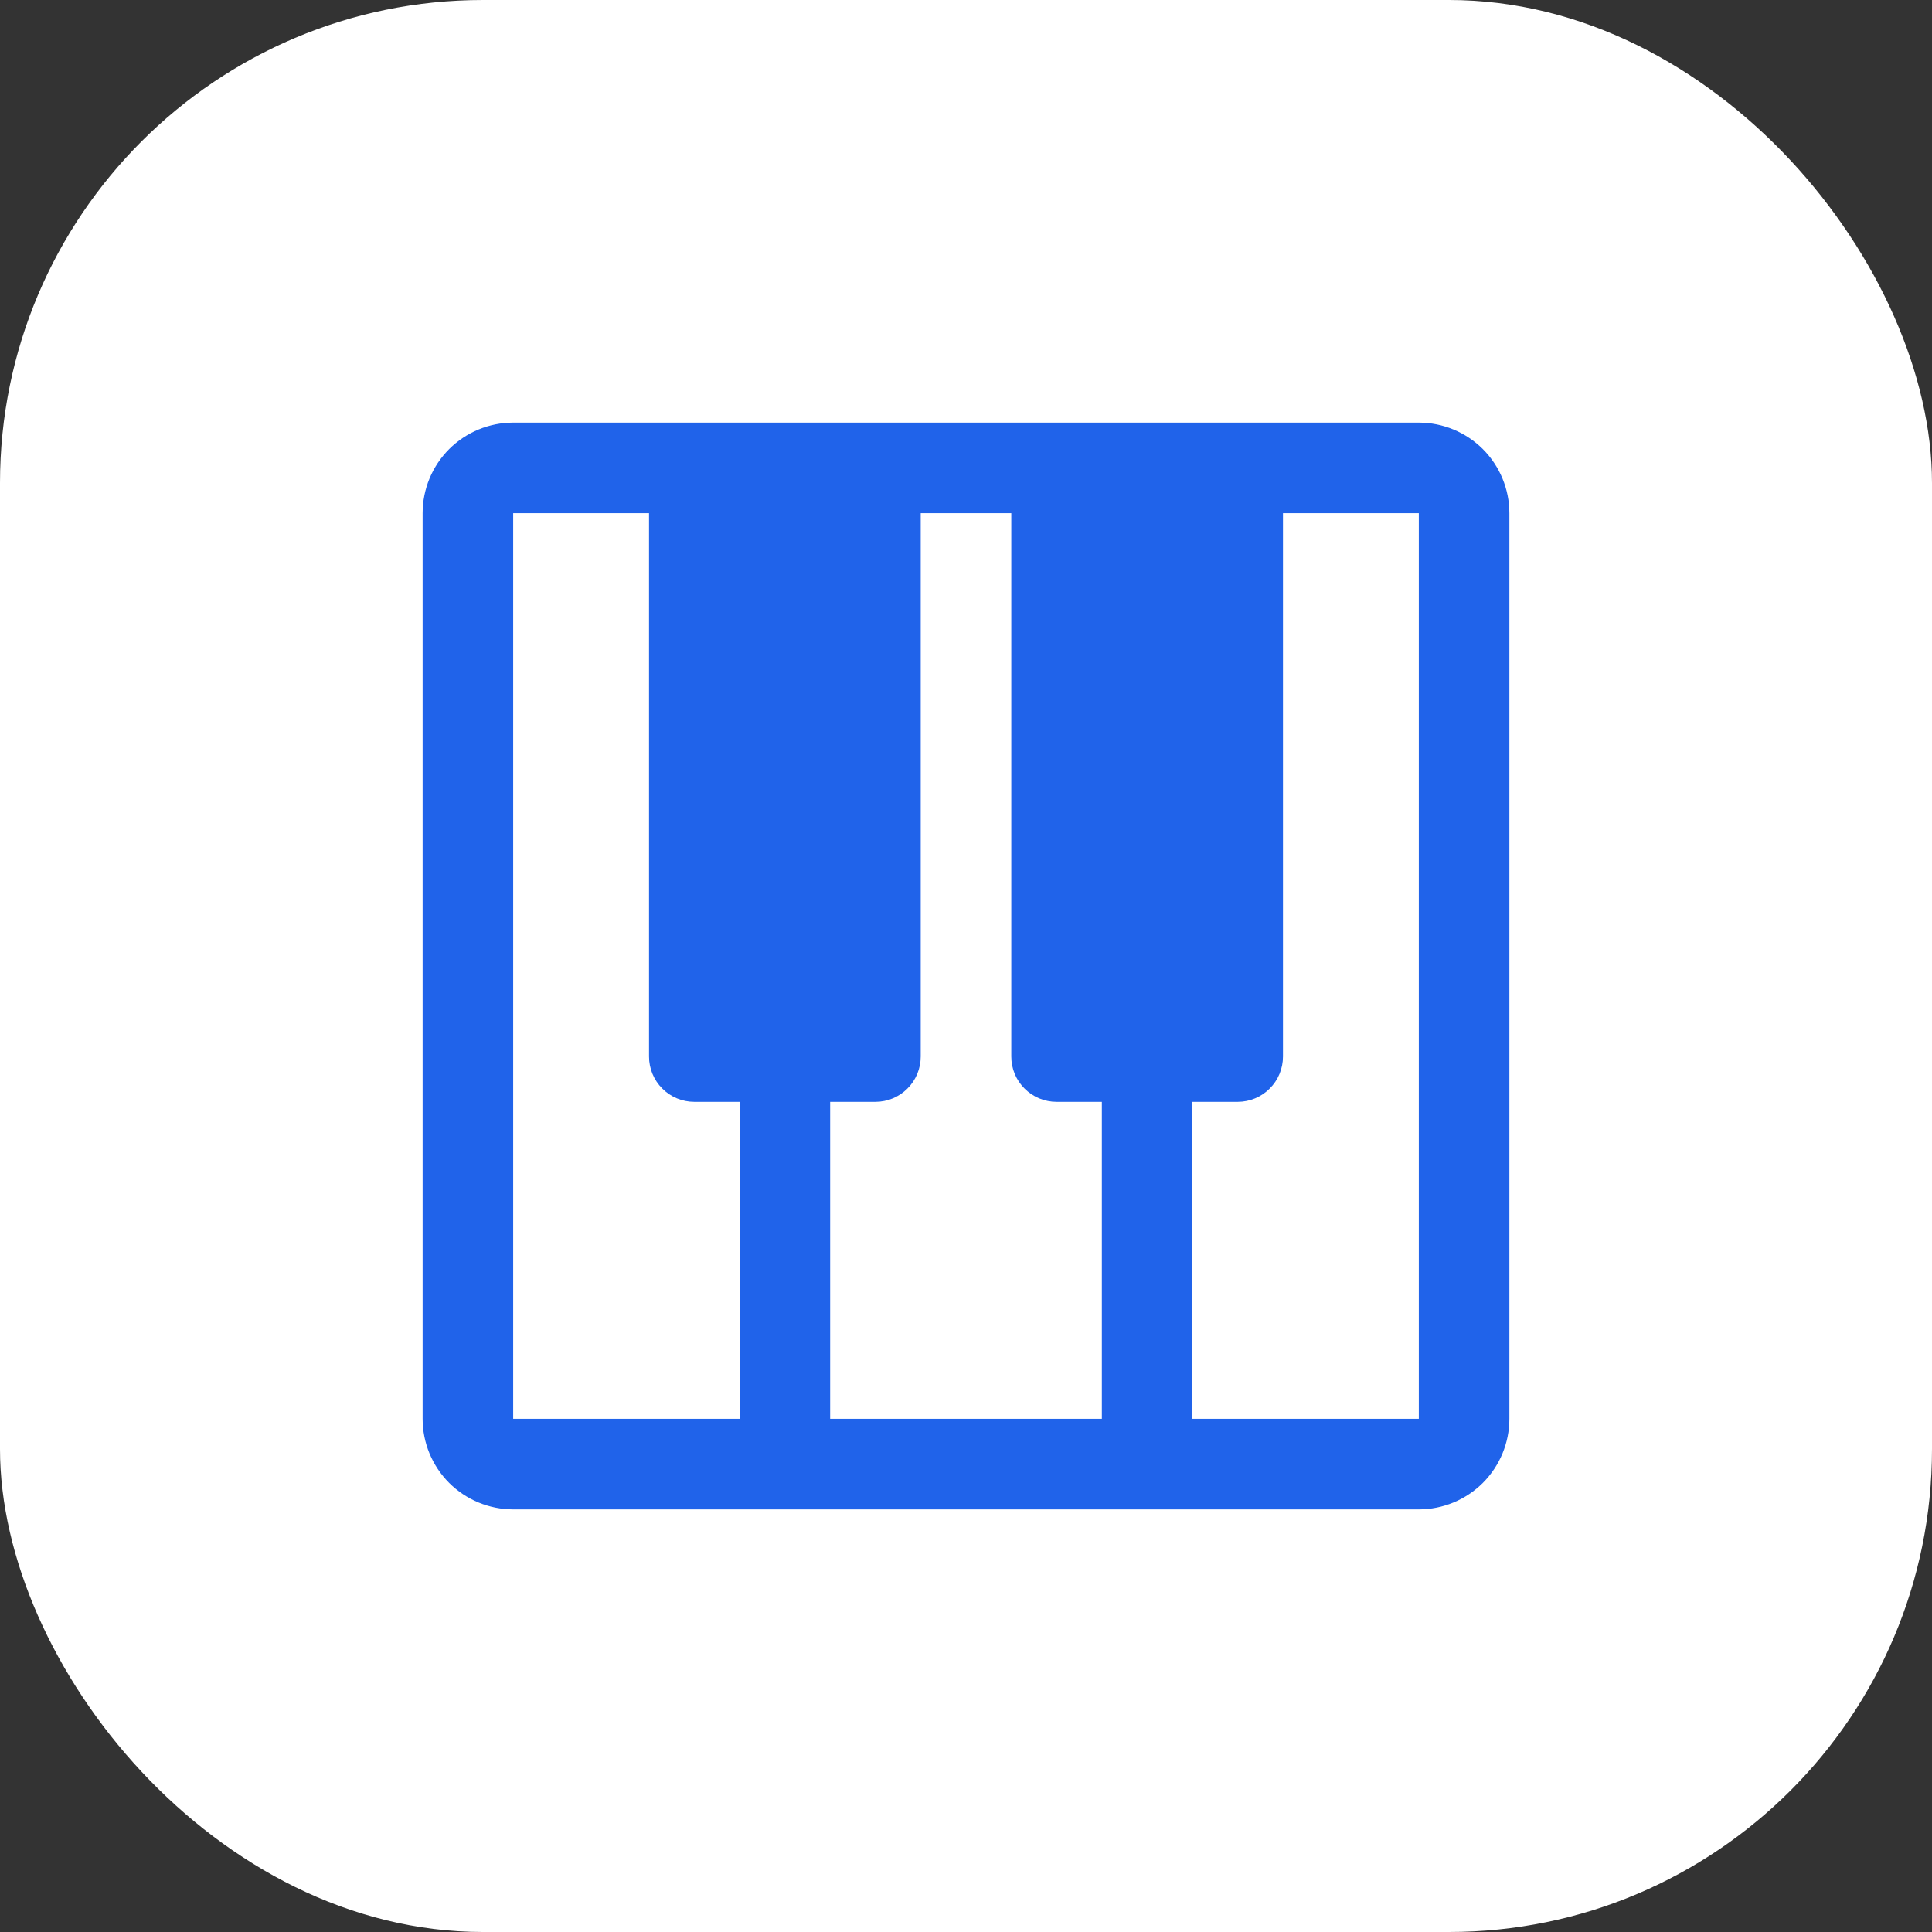
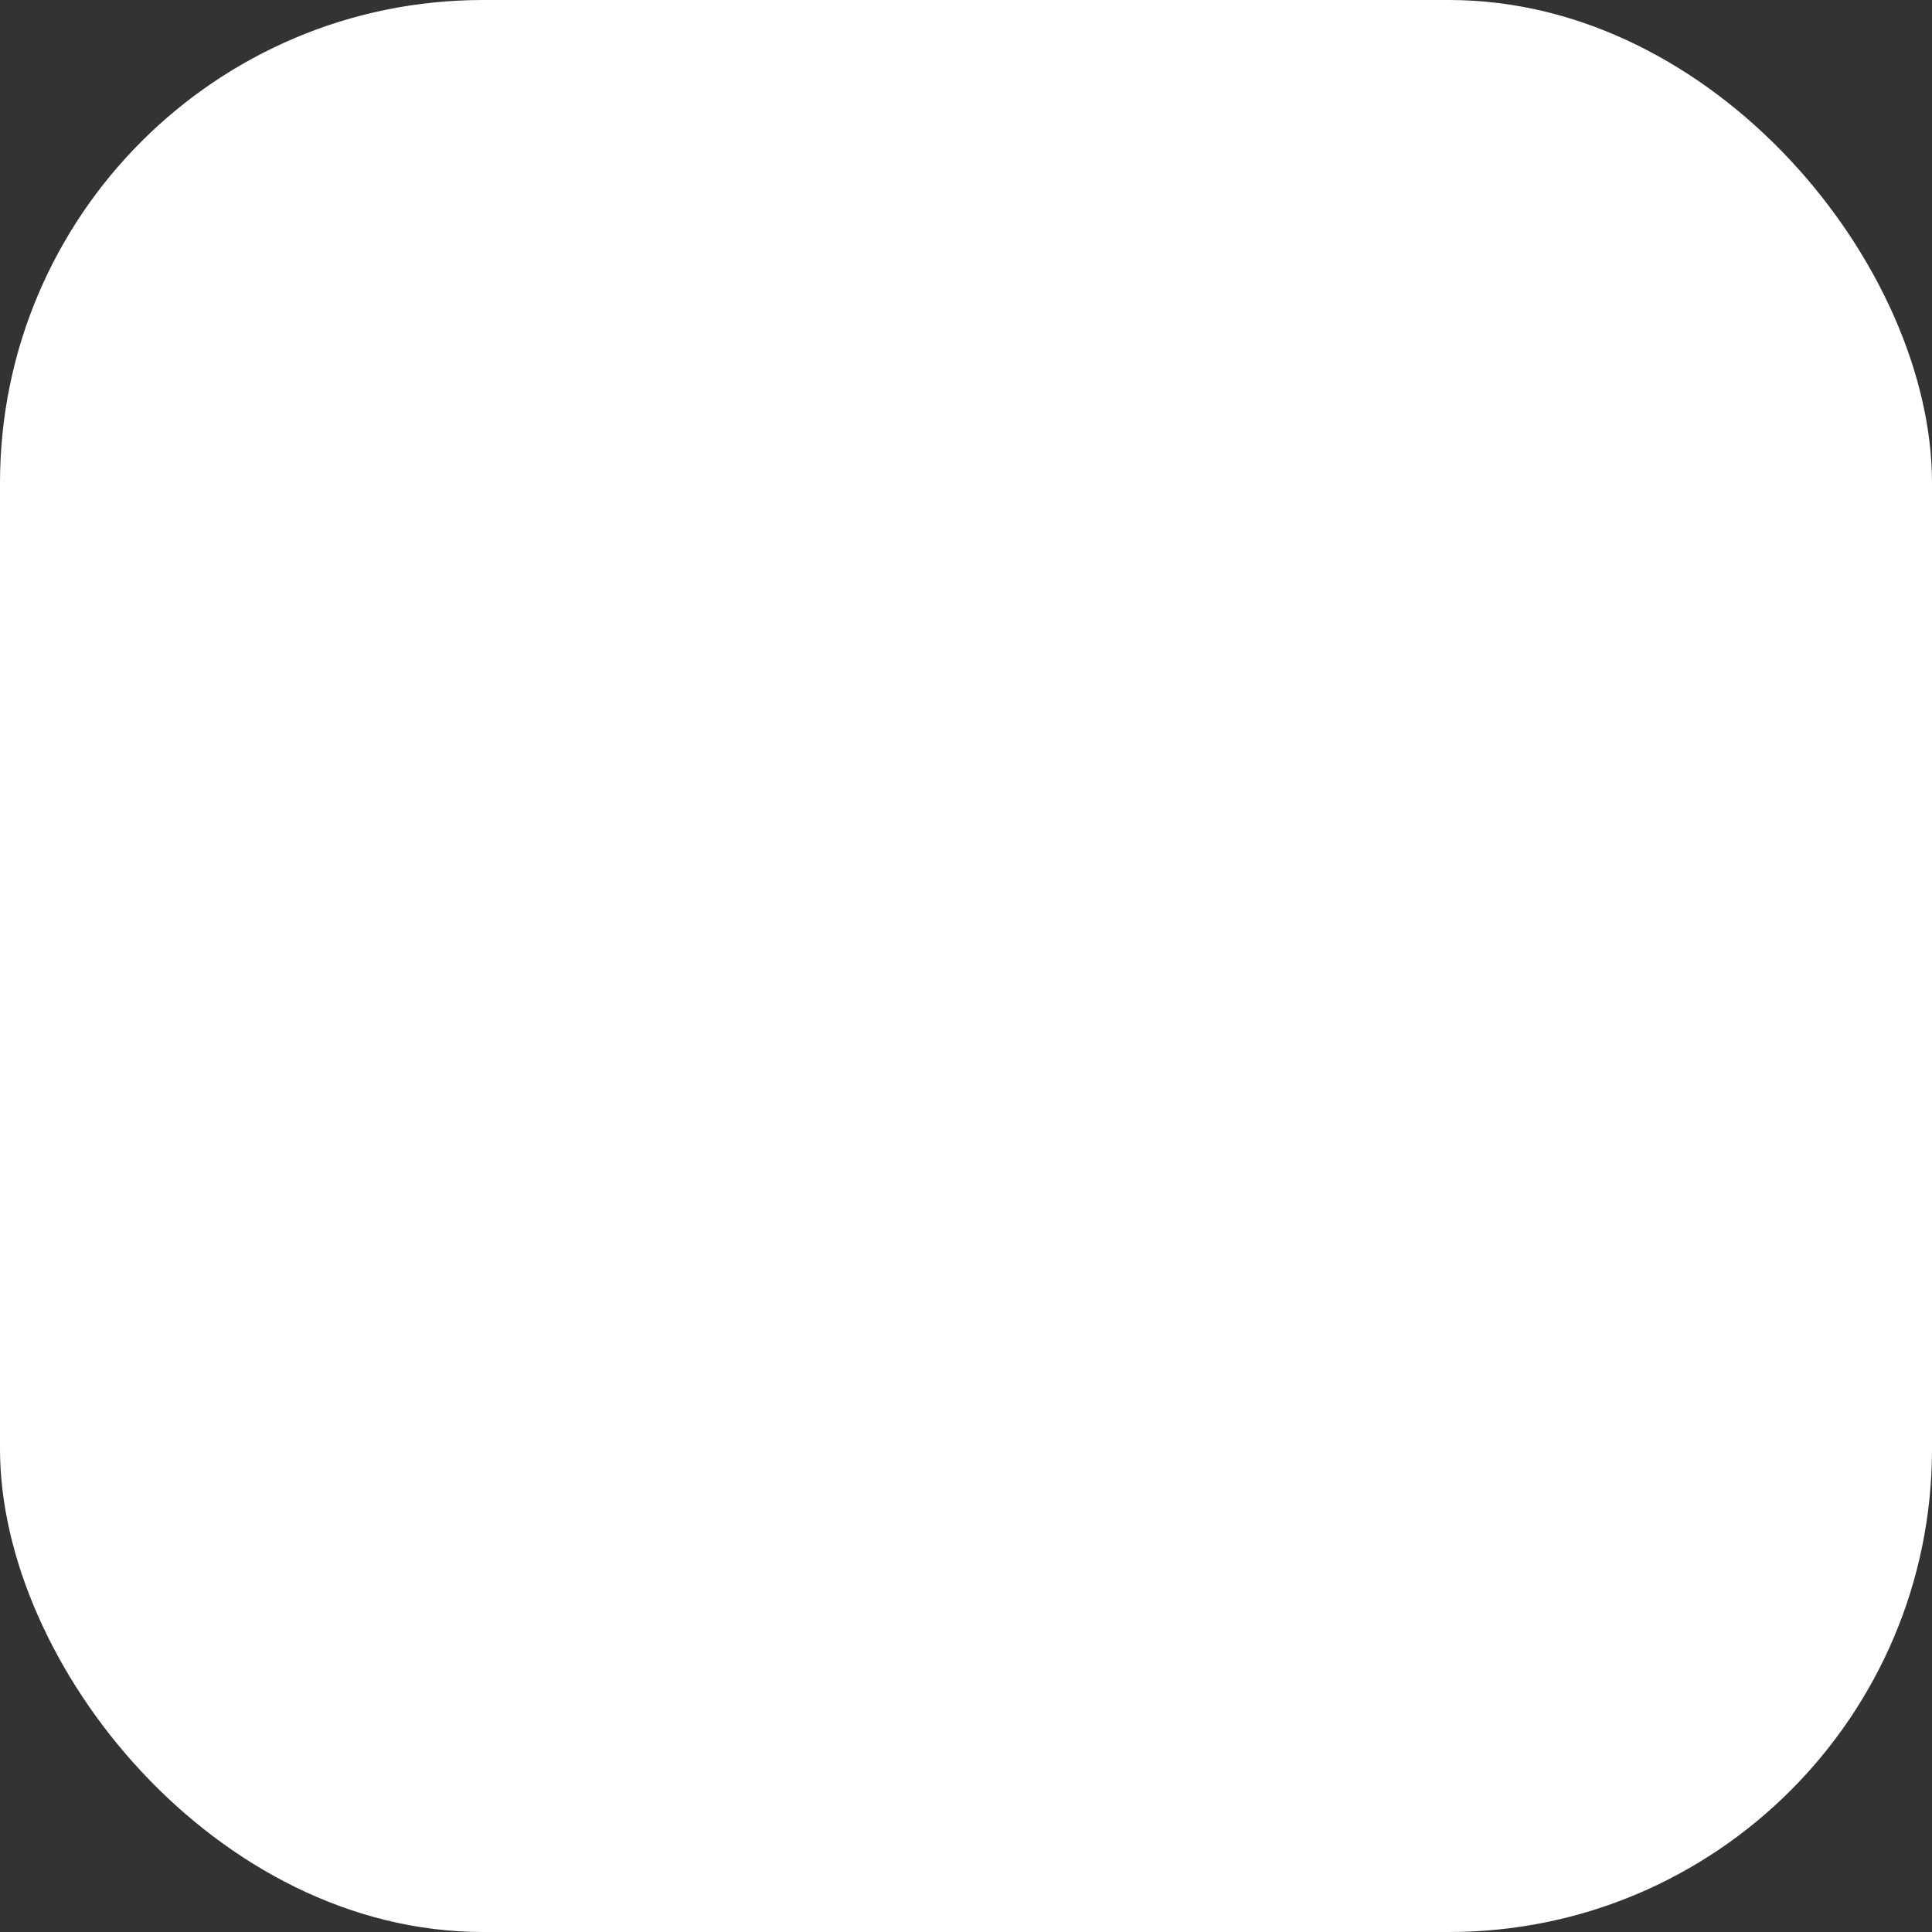
<svg xmlns="http://www.w3.org/2000/svg" version="1.1" width="32" height="32">
  <rect width="100%" height="100%" fill="#333333" stroke="none" />
  <svg width="32" height="32" viewBox="0 0 32 32" fill="none">
    <rect width="32" height="32" rx="8" fill="white" />
-     <path d="M23.5 7H8.5C8.102 7 7.721 7.158 7.439 7.439C7.158 7.721 7 8.102 7 8.5V23.5C7 23.898 7.158 24.279 7.439 24.561C7.721 24.842 8.102 25 8.5 25H23.5C23.898 25 24.279 24.842 24.561 24.561C24.842 24.279 25 23.898 25 23.5V8.5C25 8.102 24.842 7.721 24.561 7.439C24.279 7.158 23.898 7 23.5 7ZM12.25 23.5H8.5V8.5H10.75V17.5C10.75 17.699 10.829 17.89 10.97 18.03C11.11 18.171 11.301 18.25 11.5 18.25H12.25V23.5ZM18.25 23.5H13.75V18.25H14.5C14.699 18.25 14.89 18.171 15.03 18.03C15.171 17.89 15.25 17.699 15.25 17.5V8.5H16.75V17.5C16.75 17.699 16.829 17.89 16.97 18.03C17.11 18.171 17.301 18.25 17.5 18.25H18.25V23.5ZM23.5 23.5H19.75V18.25H20.5C20.699 18.25 20.89 18.171 21.03 18.03C21.171 17.89 21.25 17.699 21.25 17.5V8.5H23.5V23.5Z" fill="#2063EA" />
  </svg>
  <style>@media (prefers-color-scheme: light) { :root { filter: none; } }
@media (prefers-color-scheme: dark) { rect { fill: oklch(27.4% 0.006 286.033); } }
</style>
</svg>